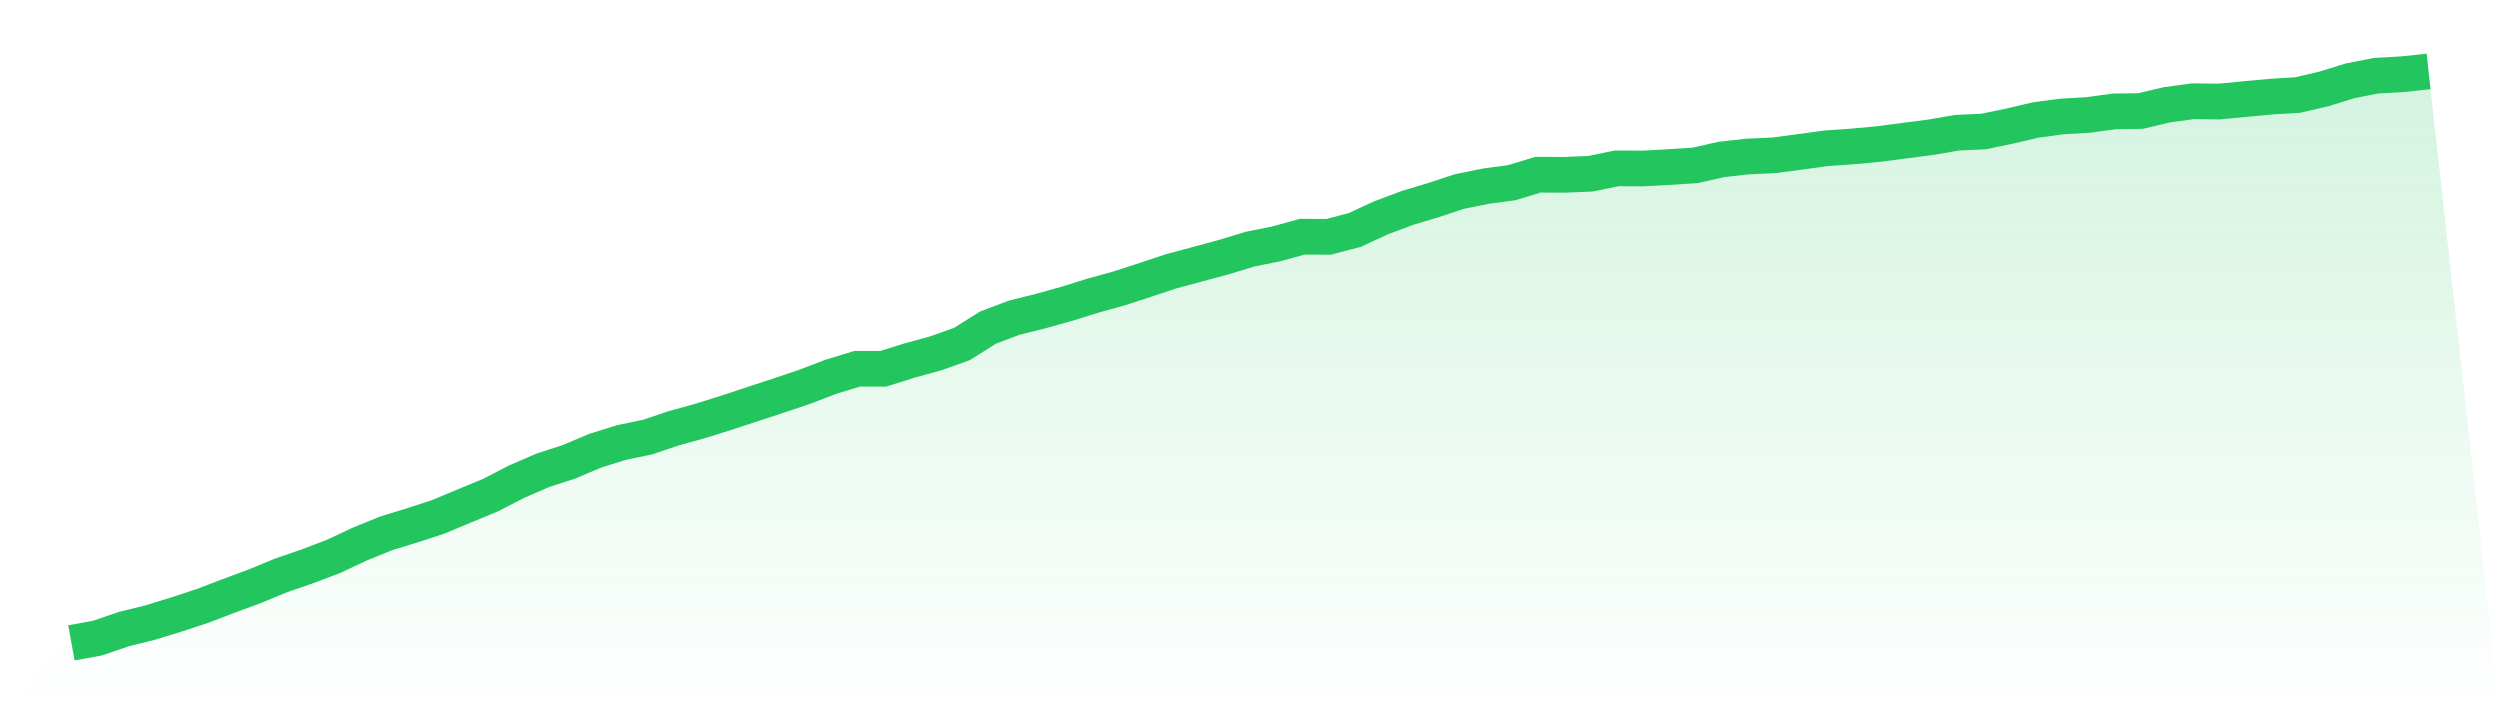
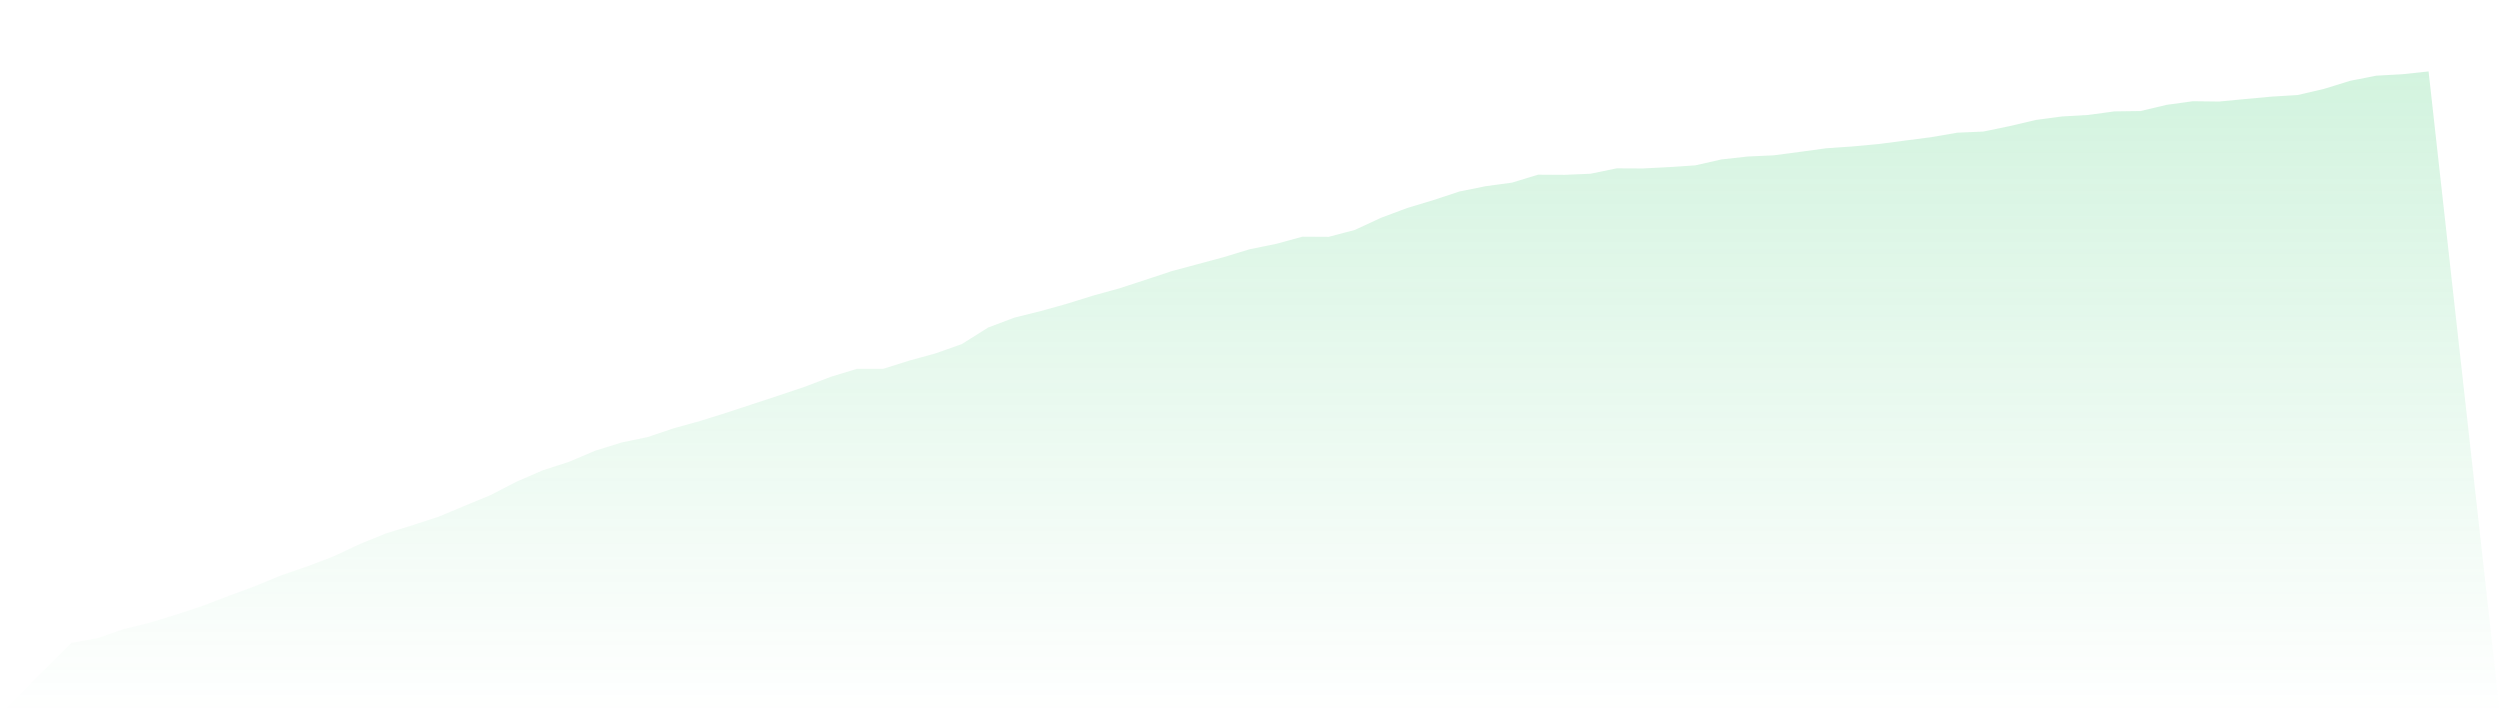
<svg xmlns="http://www.w3.org/2000/svg" viewBox="0 0 140 40">
  <defs>
    <linearGradient id="gradient" x1="0" x2="0" y1="0" y2="1">
      <stop offset="0%" stop-color="#22c55e" stop-opacity="0.2" />
      <stop offset="100%" stop-color="#22c55e" stop-opacity="0" />
    </linearGradient>
  </defs>
  <path d="M4,36 L4,36 L5.467,35.733 L6.933,35.229 L8.4,34.867 L9.867,34.416 L11.333,33.935 L12.8,33.373 L14.267,32.831 L15.733,32.224 L17.2,31.72 L18.667,31.163 L20.133,30.474 L21.6,29.876 L23.067,29.424 L24.533,28.947 L26,28.335 L27.467,27.727 L28.933,26.971 L30.4,26.335 L31.867,25.861 L33.333,25.239 L34.8,24.782 L36.267,24.476 L37.733,23.982 L39.2,23.576 L40.667,23.117 L42.133,22.634 L43.6,22.153 L45.067,21.659 L46.533,21.098 L48,20.651 L49.467,20.651 L50.933,20.19 L52.4,19.787 L53.867,19.265 L55.333,18.343 L56.8,17.789 L58.267,17.423 L59.733,17.015 L61.2,16.558 L62.667,16.152 L64.133,15.675 L65.6,15.188 L67.067,14.794 L68.533,14.398 L70,13.952 L71.467,13.657 L72.933,13.255 L74.4,13.263 L75.867,12.878 L77.333,12.198 L78.8,11.648 L80.267,11.207 L81.733,10.722 L83.2,10.426 L84.667,10.228 L86.133,9.782 L87.6,9.791 L89.067,9.73 L90.533,9.427 L92,9.434 L93.467,9.357 L94.933,9.261 L96.4,8.928 L97.867,8.765 L99.333,8.698 L100.8,8.505 L102.267,8.303 L103.733,8.202 L105.2,8.066 L106.667,7.874 L108.133,7.684 L109.6,7.431 L111.067,7.367 L112.533,7.064 L114,6.718 L115.467,6.522 L116.933,6.438 L118.4,6.238 L119.867,6.218 L121.333,5.871 L122.8,5.669 L124.267,5.687 L125.733,5.546 L127.2,5.411 L128.667,5.322 L130.133,4.981 L131.6,4.527 L133.067,4.238 L134.533,4.157 L136,4 L140,40 L0,40 z" fill="url(#gradient)" />
-   <path d="M4,36 L4,36 L5.467,35.733 L6.933,35.229 L8.4,34.867 L9.867,34.416 L11.333,33.935 L12.8,33.373 L14.267,32.831 L15.733,32.224 L17.2,31.72 L18.667,31.163 L20.133,30.474 L21.6,29.876 L23.067,29.424 L24.533,28.947 L26,28.335 L27.467,27.727 L28.933,26.971 L30.4,26.335 L31.867,25.861 L33.333,25.239 L34.8,24.782 L36.267,24.476 L37.733,23.982 L39.2,23.576 L40.667,23.117 L42.133,22.634 L43.6,22.153 L45.067,21.659 L46.533,21.098 L48,20.651 L49.467,20.651 L50.933,20.19 L52.4,19.787 L53.867,19.265 L55.333,18.343 L56.8,17.789 L58.267,17.423 L59.733,17.015 L61.2,16.558 L62.667,16.152 L64.133,15.675 L65.6,15.188 L67.067,14.794 L68.533,14.398 L70,13.952 L71.467,13.657 L72.933,13.255 L74.4,13.263 L75.867,12.878 L77.333,12.198 L78.8,11.648 L80.267,11.207 L81.733,10.722 L83.2,10.426 L84.667,10.228 L86.133,9.782 L87.6,9.791 L89.067,9.73 L90.533,9.427 L92,9.434 L93.467,9.357 L94.933,9.261 L96.4,8.928 L97.867,8.765 L99.333,8.698 L100.8,8.505 L102.267,8.303 L103.733,8.202 L105.2,8.066 L106.667,7.874 L108.133,7.684 L109.6,7.431 L111.067,7.367 L112.533,7.064 L114,6.718 L115.467,6.522 L116.933,6.438 L118.4,6.238 L119.867,6.218 L121.333,5.871 L122.8,5.669 L124.267,5.687 L125.733,5.546 L127.2,5.411 L128.667,5.322 L130.133,4.981 L131.6,4.527 L133.067,4.238 L134.533,4.157 L136,4" fill="none" stroke="#22c55e" stroke-width="2" />
</svg>